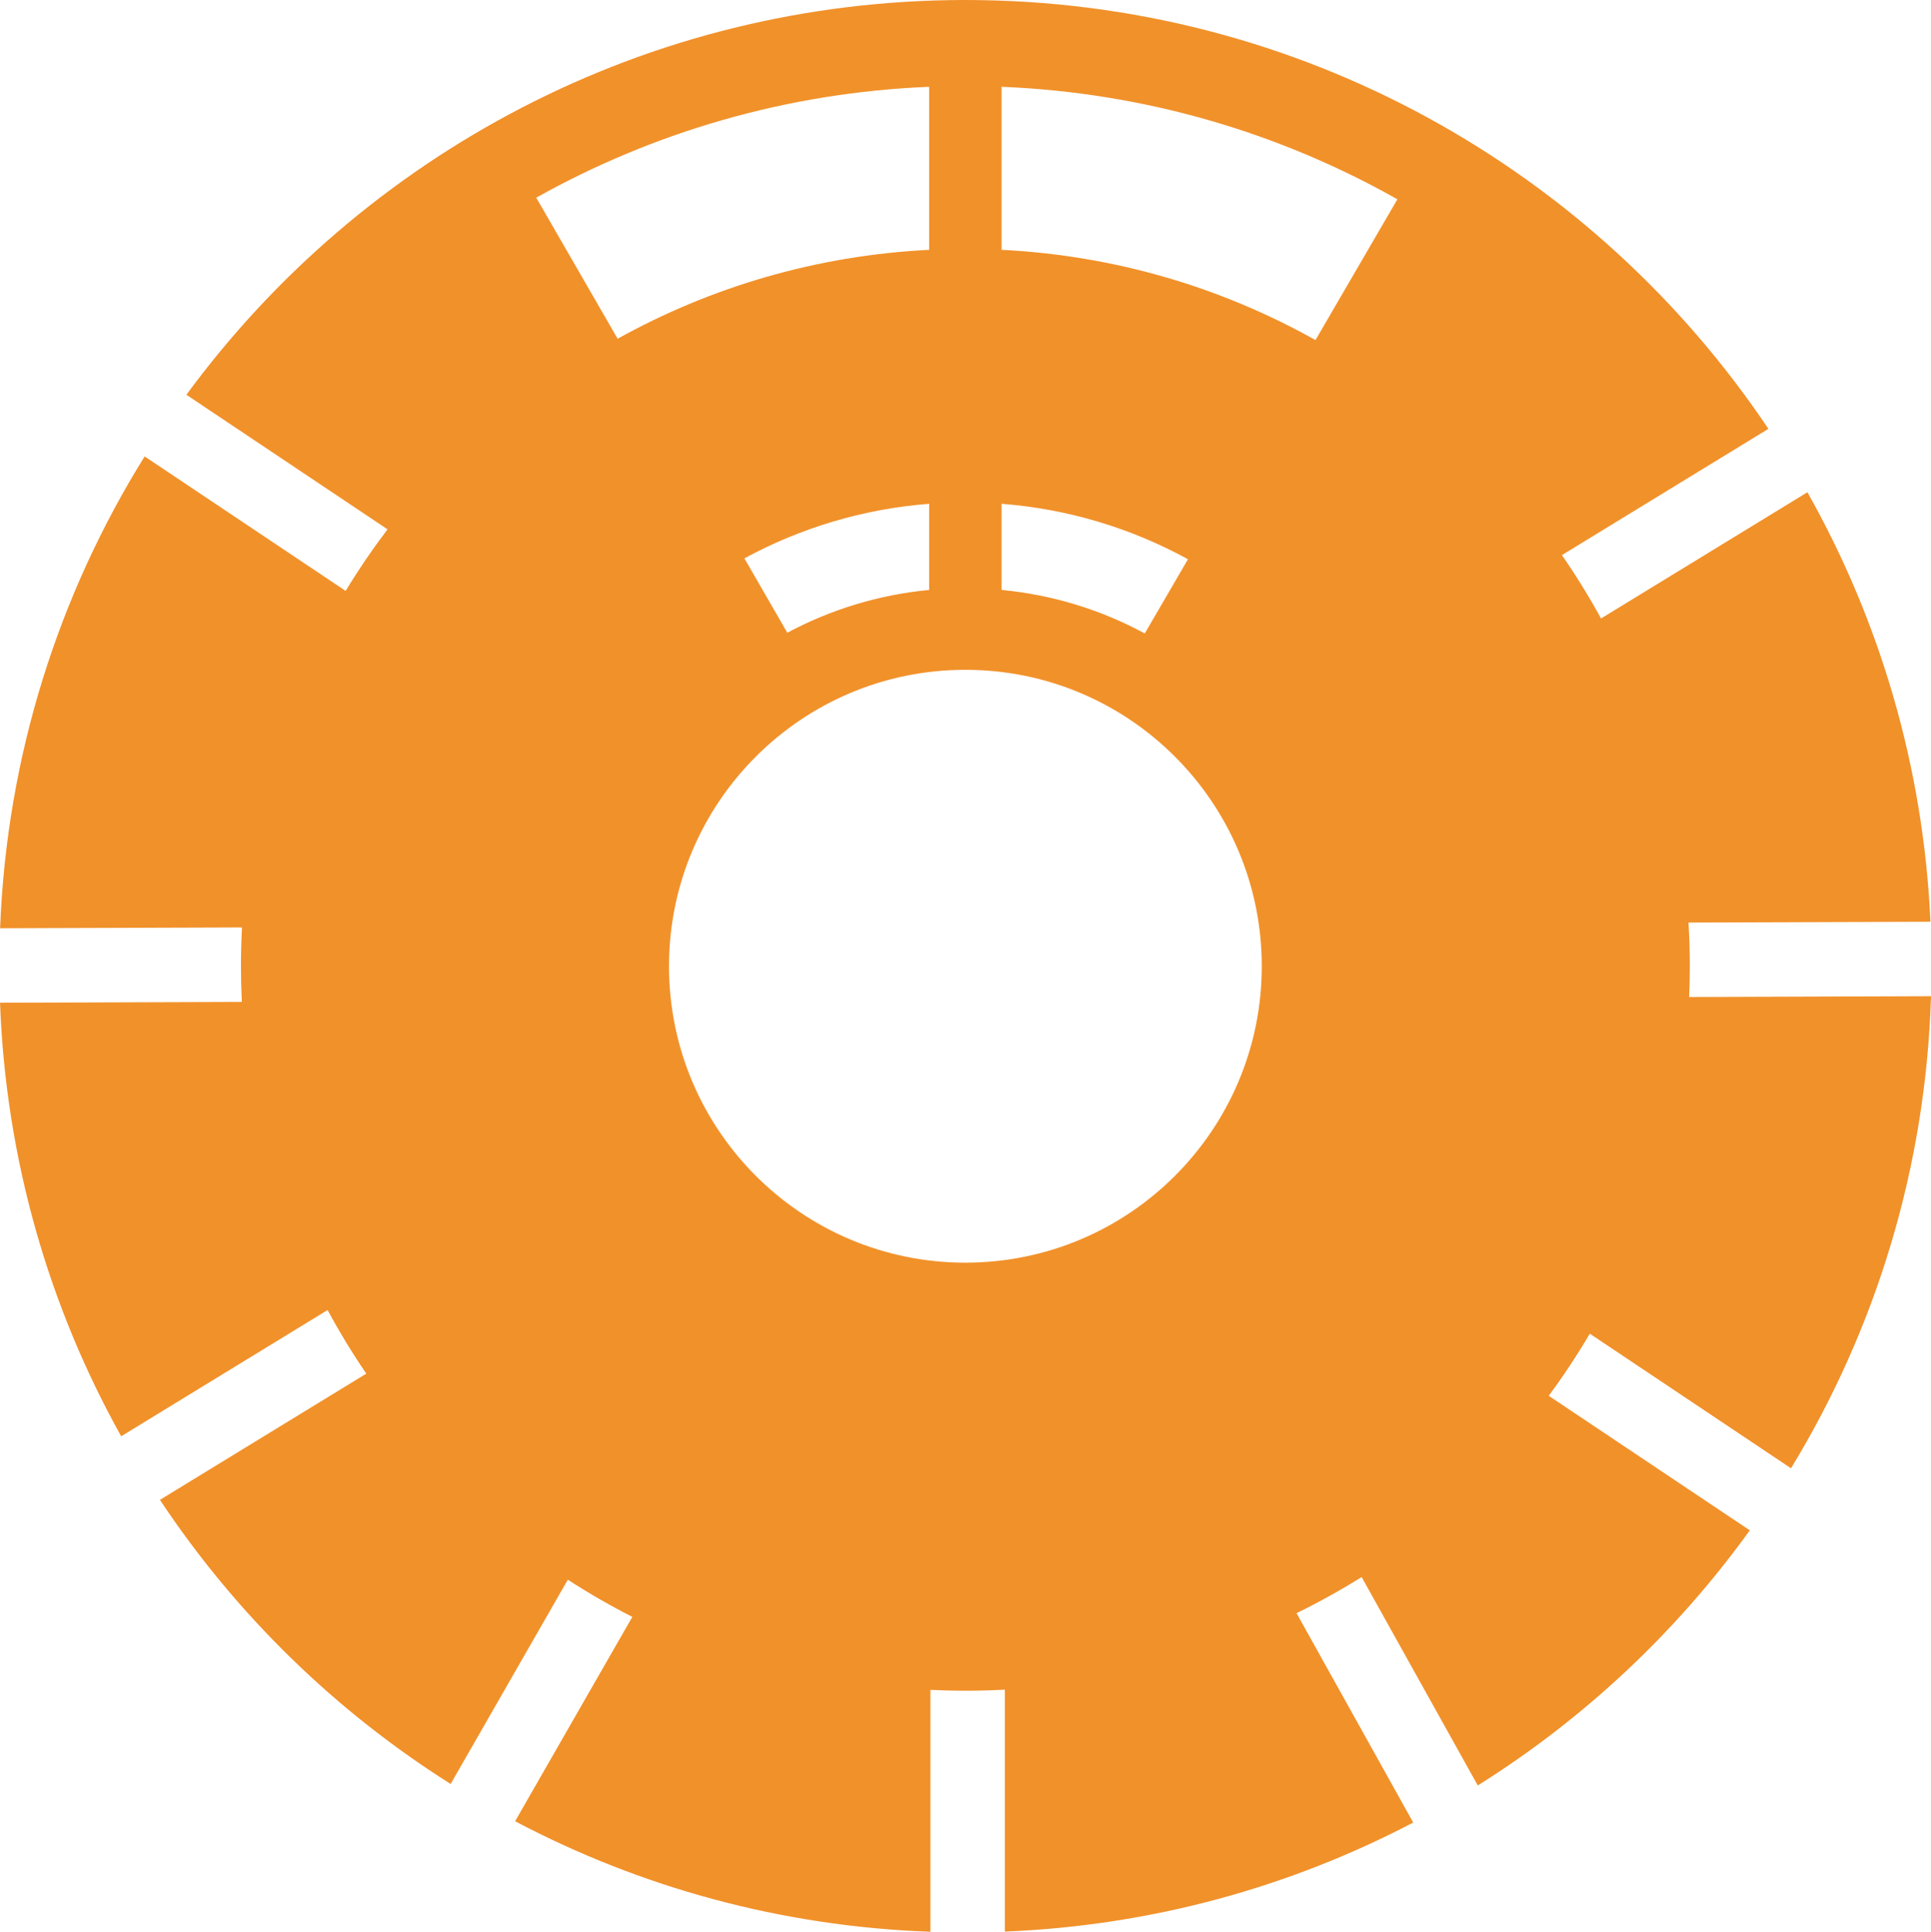
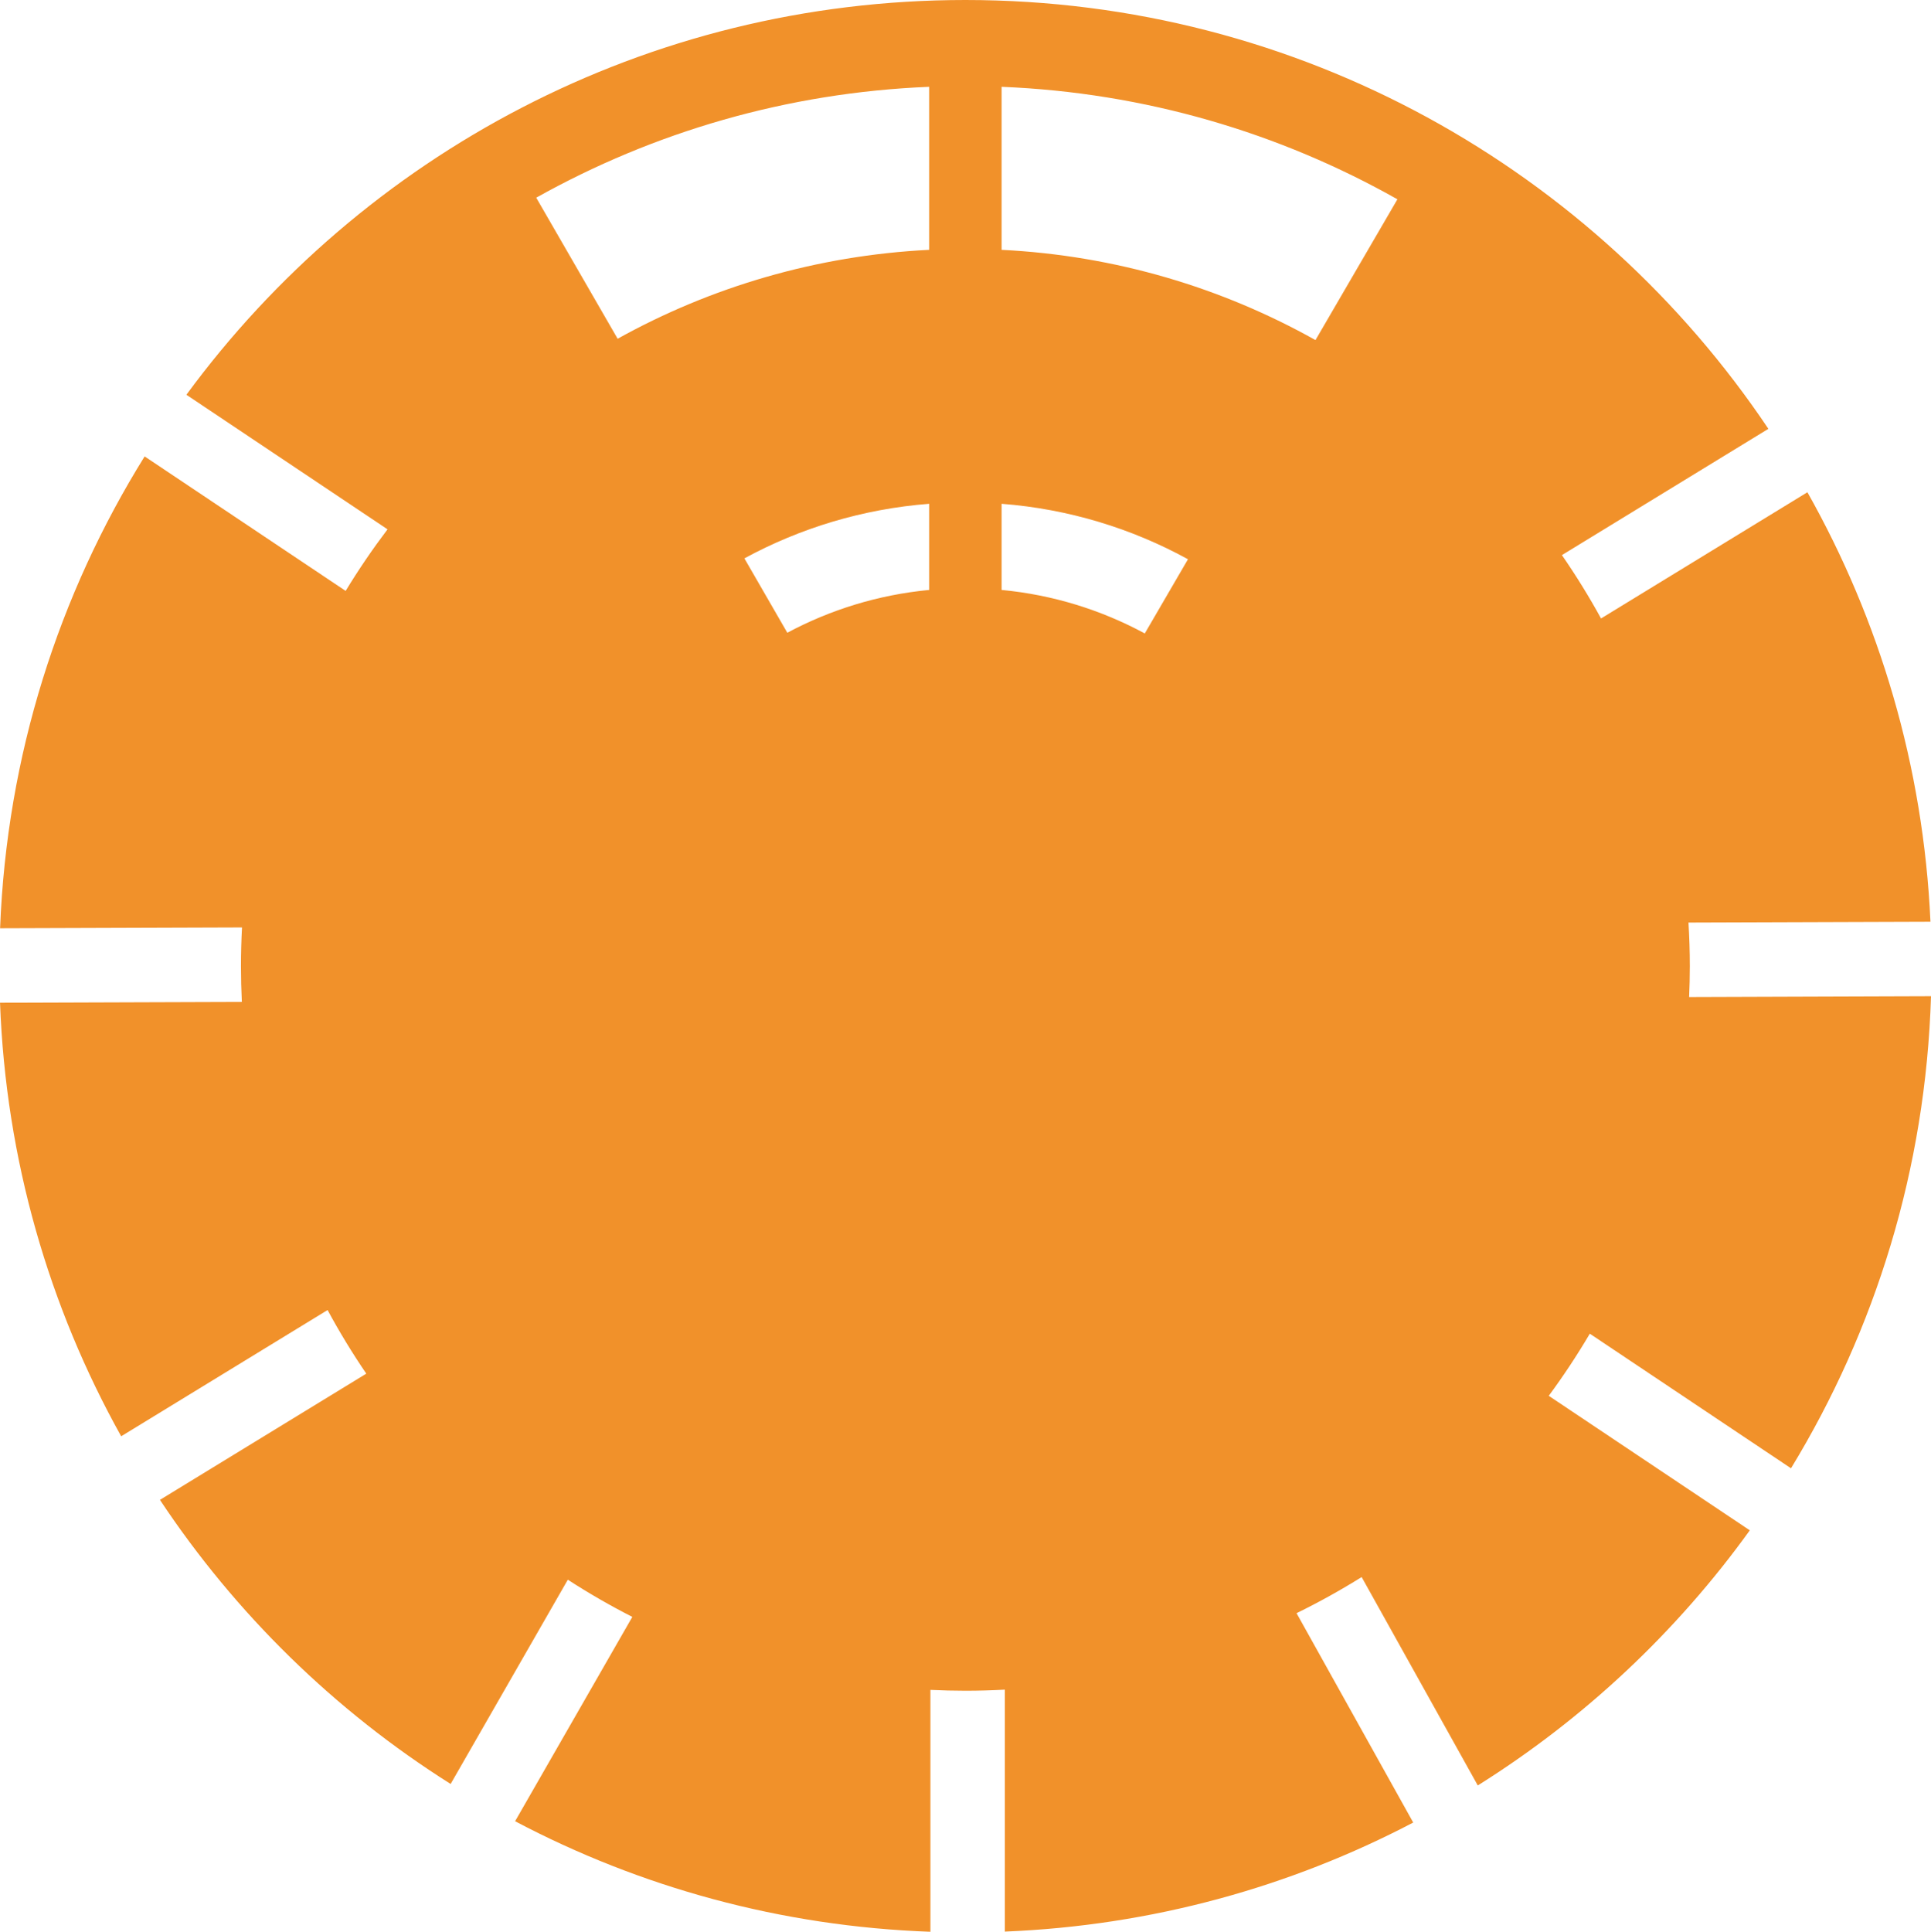
<svg xmlns="http://www.w3.org/2000/svg" xml:space="preserve" width="71.252mm" height="71.272mm" version="1.1" style="shape-rendering:geometricPrecision; text-rendering:geometricPrecision; image-rendering:optimizeQuality; fill-rule:evenodd; clip-rule:evenodd" viewBox="0 0 1654.01 1654.5">
  <defs>
    <style type="text/css">
   
    .fil0 {fill:#F1912A}
   
  </style>
  </defs>
  <g id="Ebene_x0020_1">
-     <path class="fil0" d="M796.92 1654.5c-128.14,-4.58 -248.85,-38.25 -355.72,-94.67l100.41 -175.01c-18.91,-9.64 -37.36,-20.27 -55.25,-31.85l-100.37 174.95c-99.22,-62.59 -184.2,-145.68 -249.01,-243.33l176.76 -108.1c-11.95,-17.54 -23.03,-35.72 -33.16,-54.48l-176.8 108.12c-61.71,-110.63 -98.77,-236.87 -103.77,-371.32l207.13 -0.7c-0.49,-10.13 -0.75,-20.31 -0.75,-30.56 0,-11.14 0.31,-22.22 0.89,-33.22l-207.21 0.7c5.72,-147.98 50.29,-285.98 123.81,-404.12l172.18 115.18c11.06,-18.22 23.05,-35.81 35.87,-52.74l-172.29 -115.25c150.61,-205.01 393.4,-338.1 667.29,-338.1 286.69,0 539.32,145.8 687.81,367.28l-176.85 108.15c12.06,17.47 23.26,35.57 33.51,54.26l176.77 -108.1c61.79,109.56 99.36,234.59 105.4,367.85l-207.27 0.7c0.73,12.38 1.15,24.84 1.15,37.4 0,8.84 -0.23,17.63 -0.6,26.38l207.19 -0.7c-4.51,147.79 -47.74,285.85 -119.93,404.33l-172.33 -115.28c-10.83,18.36 -22.57,36.12 -35.17,53.2l172.21 115.21c-62.7,87.04 -141.9,161.4 -233.01,218.51l-99.47 -178.48c-18.01,11.23 -36.62,21.57 -55.77,30.93l99.94 179.31c-105.28,55.17 -223.91,88.34 -349.78,93.4l0 -207.21c-11.19,0.6 -22.45,0.93 -33.79,0.93 -10.06,0 -20.04,-0.26 -29.99,-0.73l0 207.16zm29.99 -573.07c-140.21,0 -253.88,-113.67 -253.88,-253.88 0,-140.21 113.67,-253.88 253.88,-253.88 140.21,0 253.88,113.67 253.88,253.88 0,140.22 -113.67,253.88 -253.88,253.88zm31.01 -1007.09c122.88,4.97 238.16,39.4 339.04,96.35l-70.17 120.58c-80.22,-44.96 -171.57,-72.45 -268.87,-77.3l0 -139.63zm-398.61 94.97c100.3,-56.12 214.7,-90.03 336.59,-94.97l0 139.63c-96.49,4.8 -187.13,31.86 -266.87,76.15l-69.72 -120.81zm398.61 262.17c57.52,4.44 111.6,21.15 159.65,47.49l-36.99 63.56c-37.12,-20.06 -78.6,-33.08 -122.66,-37.27l0 -73.78zm-220.31 46.75c47.71,-25.91 101.32,-42.35 158.3,-46.75l0 73.78c-43.62,4.15 -84.7,16.95 -121.54,36.66l-36.75 -63.69z" />
+     <path class="fil0" d="M796.92 1654.5c-128.14,-4.58 -248.85,-38.25 -355.72,-94.67l100.41 -175.01c-18.91,-9.64 -37.36,-20.27 -55.25,-31.85l-100.37 174.95c-99.22,-62.59 -184.2,-145.68 -249.01,-243.33l176.76 -108.1c-11.95,-17.54 -23.03,-35.72 -33.16,-54.48l-176.8 108.12c-61.71,-110.63 -98.77,-236.87 -103.77,-371.32l207.13 -0.7c-0.49,-10.13 -0.75,-20.31 -0.75,-30.56 0,-11.14 0.31,-22.22 0.89,-33.22l-207.21 0.7c5.72,-147.98 50.29,-285.98 123.81,-404.12l172.18 115.18c11.06,-18.22 23.05,-35.81 35.87,-52.74l-172.29 -115.25c150.61,-205.01 393.4,-338.1 667.29,-338.1 286.69,0 539.32,145.8 687.81,367.28l-176.85 108.15c12.06,17.47 23.26,35.57 33.51,54.26l176.77 -108.1c61.79,109.56 99.36,234.59 105.4,367.85l-207.27 0.7c0.73,12.38 1.15,24.84 1.15,37.4 0,8.84 -0.23,17.63 -0.6,26.38l207.19 -0.7c-4.51,147.79 -47.74,285.85 -119.93,404.33l-172.33 -115.28c-10.83,18.36 -22.57,36.12 -35.17,53.2l172.21 115.21c-62.7,87.04 -141.9,161.4 -233.01,218.51l-99.47 -178.48c-18.01,11.23 -36.62,21.57 -55.77,30.93l99.94 179.31c-105.28,55.17 -223.91,88.34 -349.78,93.4l0 -207.21c-11.19,0.6 -22.45,0.93 -33.79,0.93 -10.06,0 -20.04,-0.26 -29.99,-0.73l0 207.16zm29.99 -573.07zm31.01 -1007.09c122.88,4.97 238.16,39.4 339.04,96.35l-70.17 120.58c-80.22,-44.96 -171.57,-72.45 -268.87,-77.3l0 -139.63zm-398.61 94.97c100.3,-56.12 214.7,-90.03 336.59,-94.97l0 139.63c-96.49,4.8 -187.13,31.86 -266.87,76.15l-69.72 -120.81zm398.61 262.17c57.52,4.44 111.6,21.15 159.65,47.49l-36.99 63.56c-37.12,-20.06 -78.6,-33.08 -122.66,-37.27l0 -73.78zm-220.31 46.75c47.71,-25.91 101.32,-42.35 158.3,-46.75l0 73.78c-43.62,4.15 -84.7,16.95 -121.54,36.66l-36.75 -63.69z" />
  </g>
</svg>